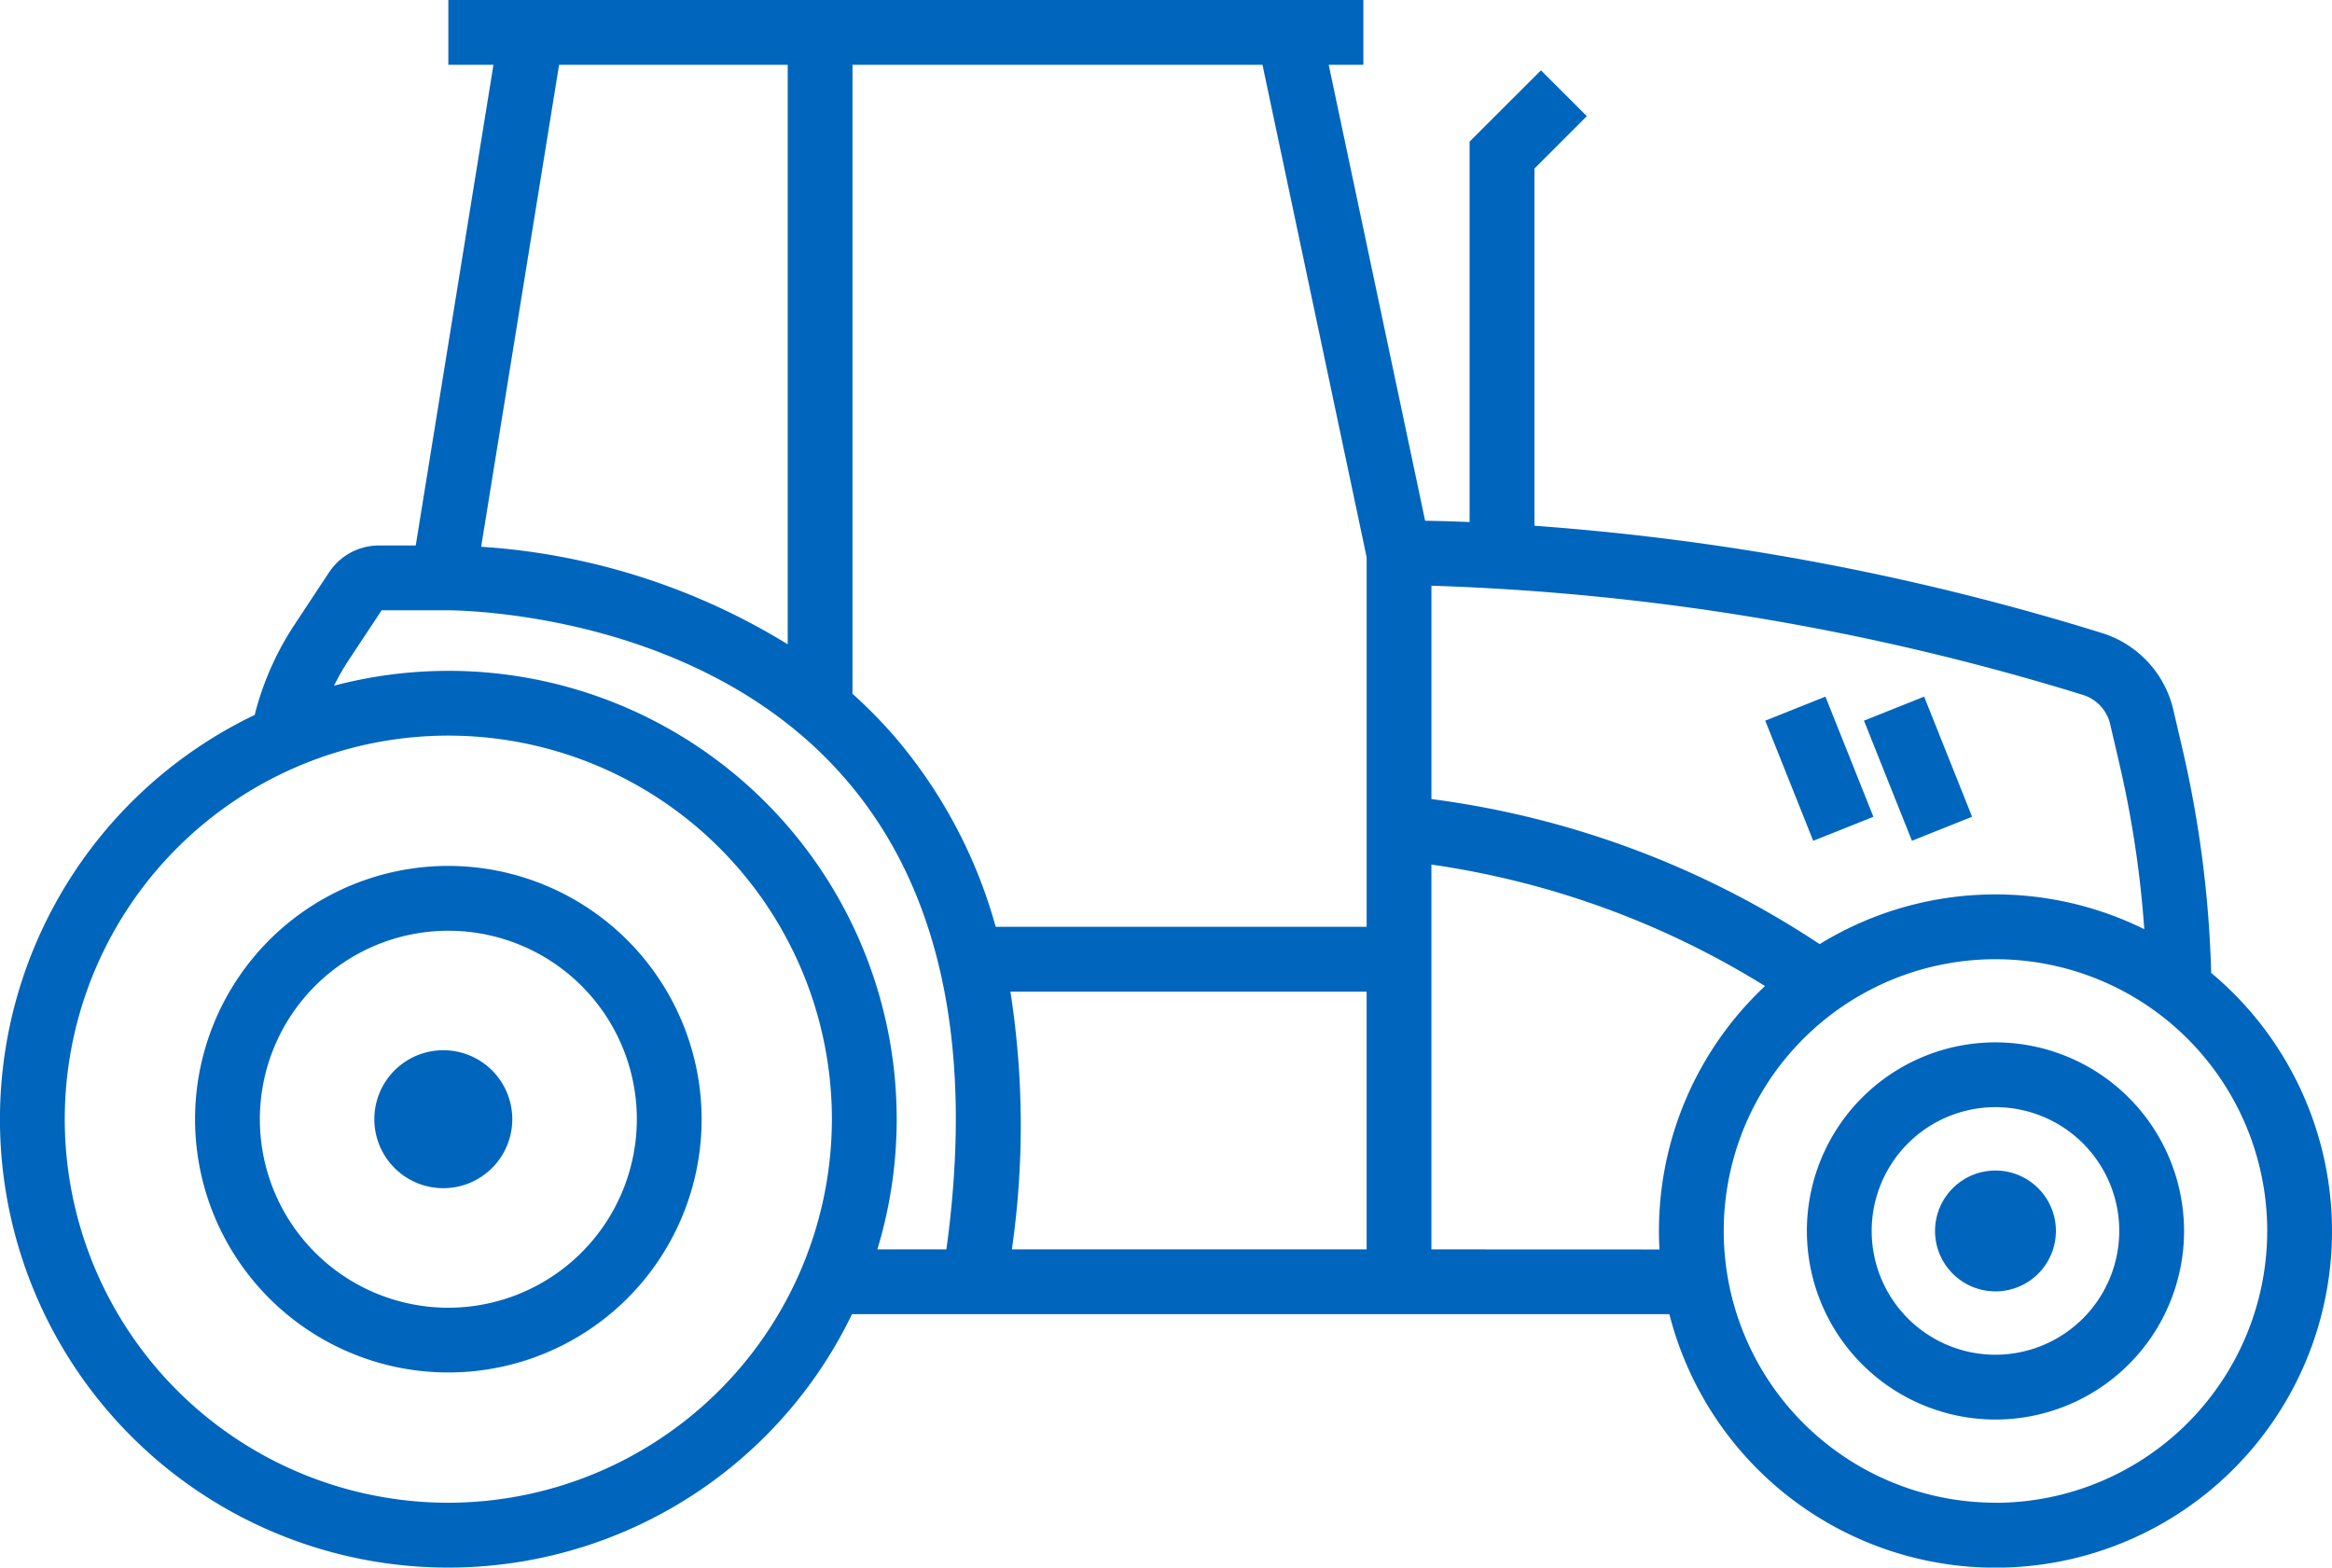
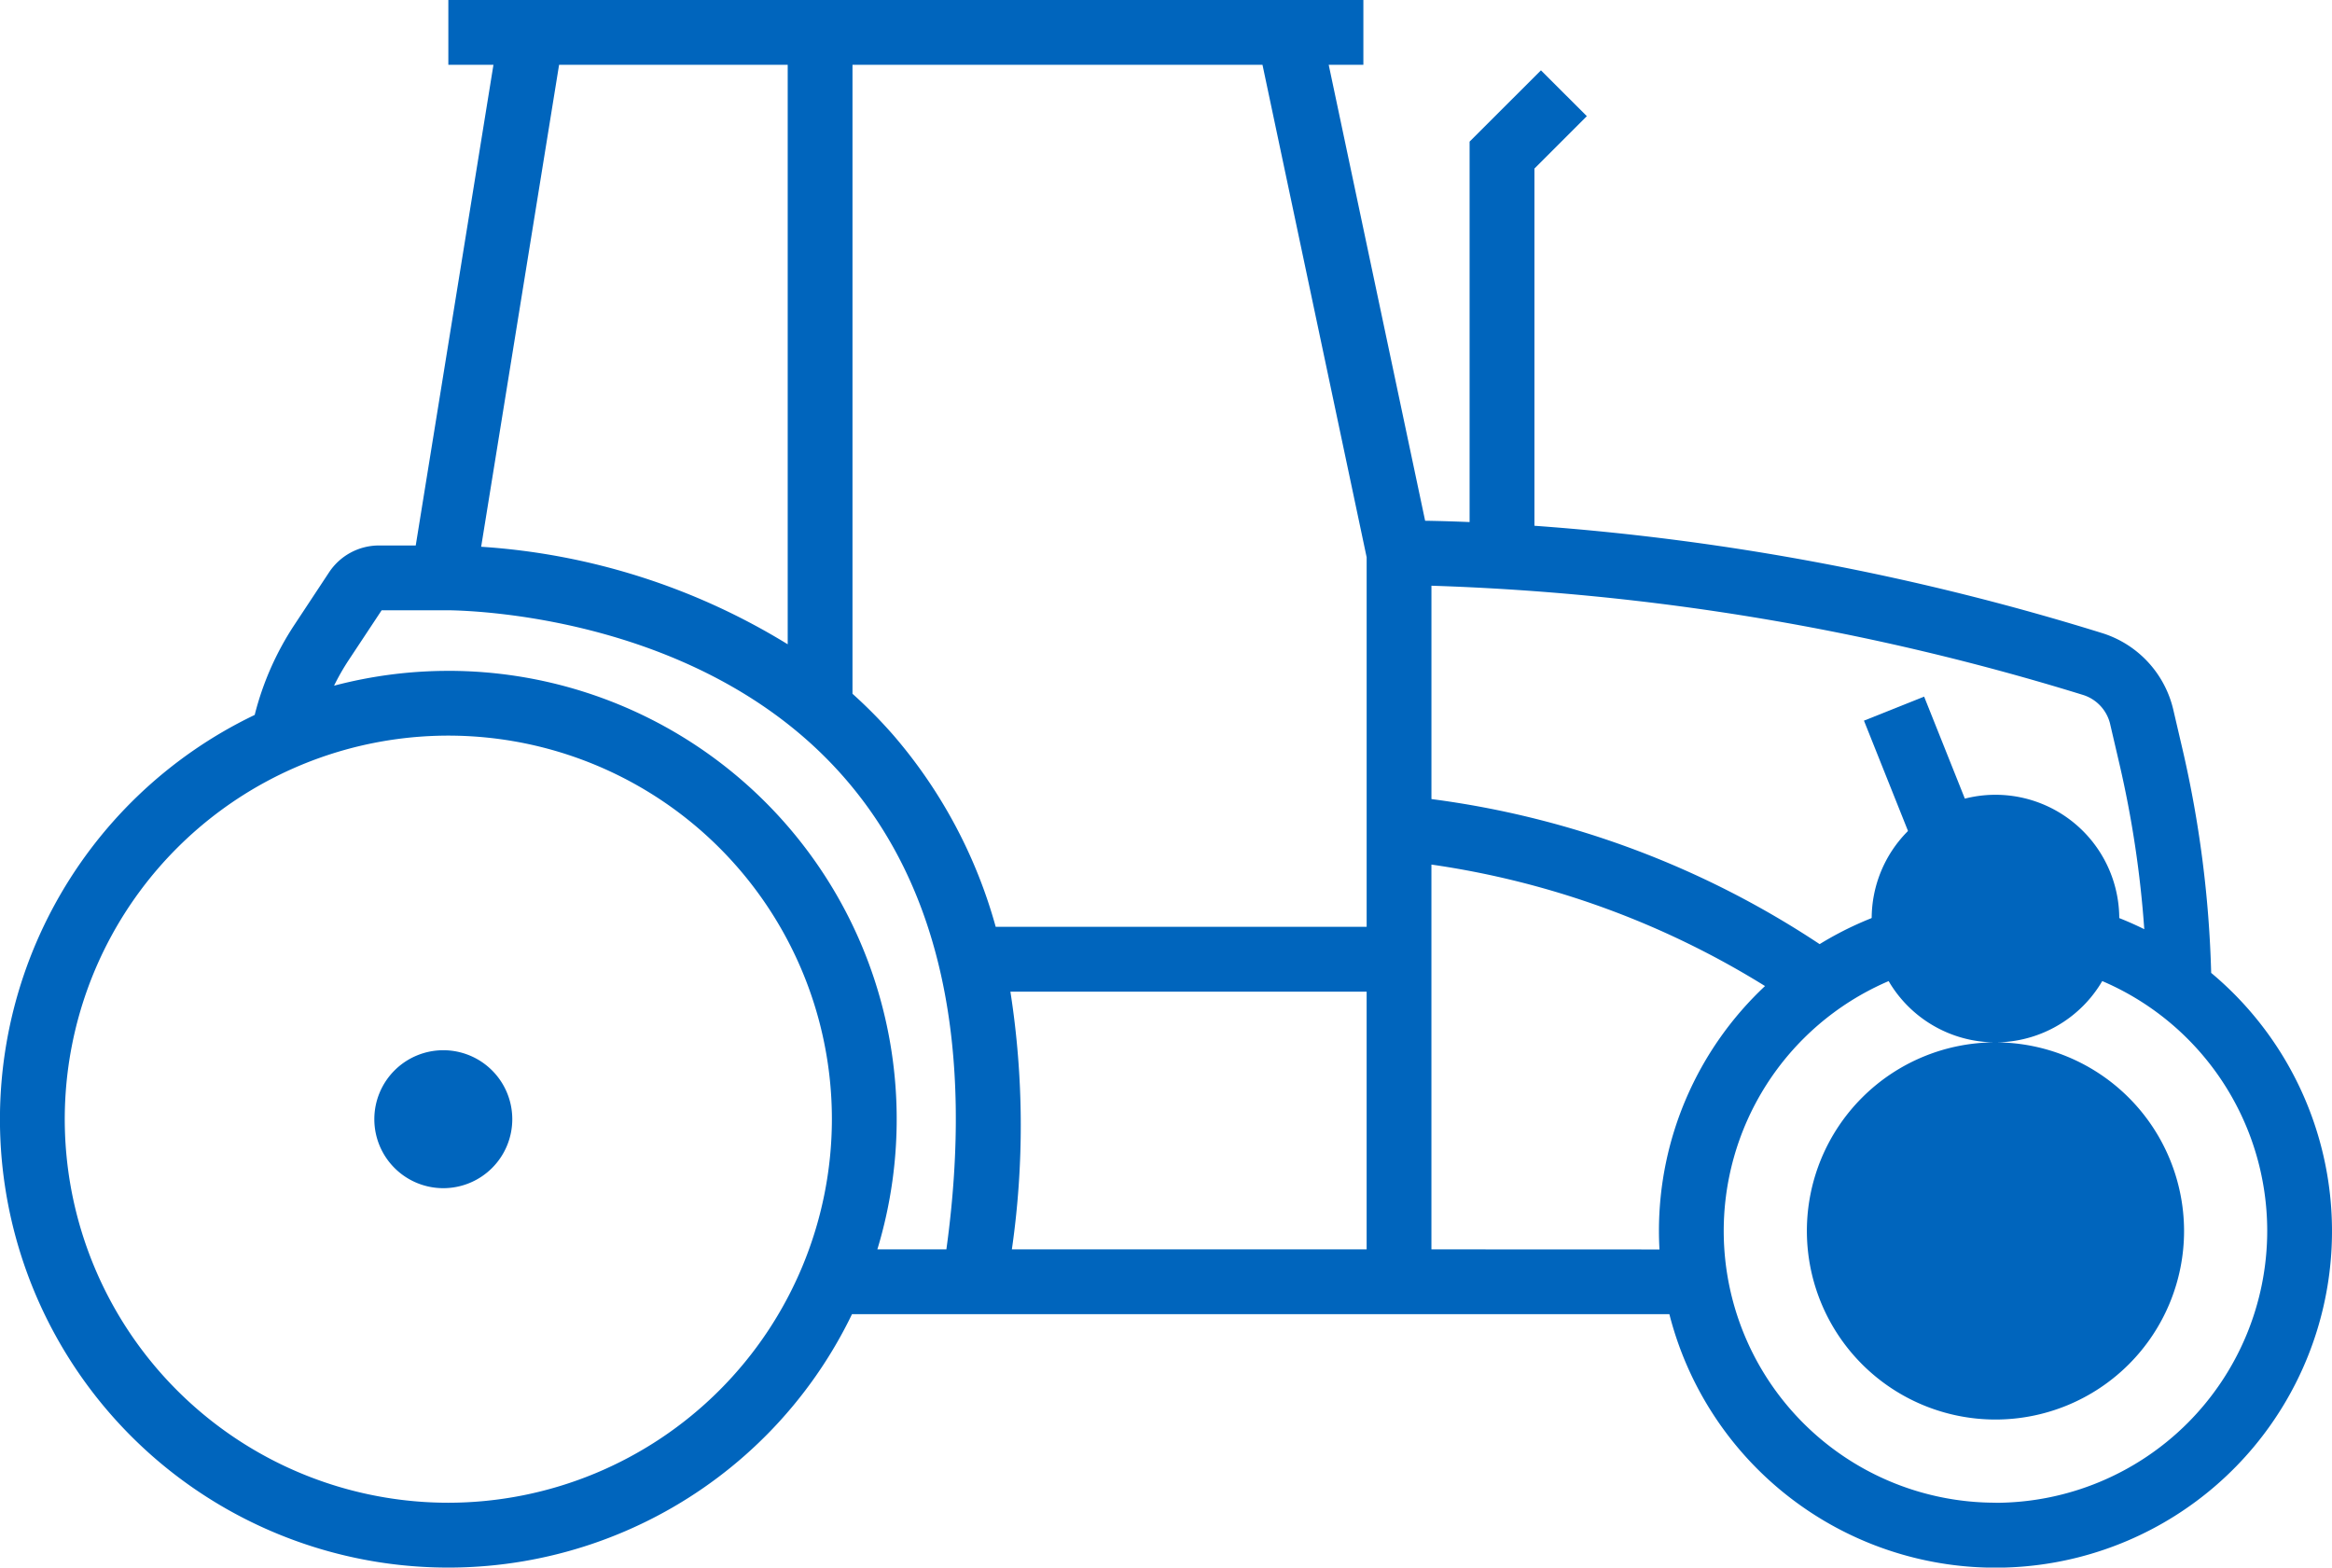
<svg xmlns="http://www.w3.org/2000/svg" width="123.506" height="83.021" viewBox="0 0 123.506 83.021">
  <defs>
    <clipPath id="clip-path">
      <rect id="Rectangle_27" data-name="Rectangle 27" width="123.506" height="83.021" fill="#0065bd" />
    </clipPath>
  </defs>
  <g id="Group_34" data-name="Group 34" clip-path="url(#clip-path)">
-     <path id="Path_12" data-name="Path 12" d="M40.51,120.288A13.414,13.414,0,1,0,53.924,133.7,13.43,13.43,0,0,0,40.51,120.288m0,23.4a9.983,9.983,0,1,1,9.983-9.983,9.994,9.994,0,0,1-9.983,9.983" transform="translate(-16.765 -74.427)" fill="#0065bd" />
-     <path id="Path_13" data-name="Path 13" d="M260.983,144.8a9.988,9.988,0,1,0,9.988,9.988,10,10,0,0,0-9.988-9.988m0,16.544a6.556,6.556,0,1,1,6.556-6.556,6.564,6.564,0,0,1-6.556,6.556" transform="translate(-155.3 -89.594)" fill="#0065bd" />
+     <path id="Path_13" data-name="Path 13" d="M260.983,144.8a9.988,9.988,0,1,0,9.988,9.988,10,10,0,0,0-9.988-9.988a6.556,6.556,0,1,1,6.556-6.556,6.564,6.564,0,0,1-6.556,6.556" transform="translate(-155.3 -89.594)" fill="#0065bd" />
    <path id="Path_14" data-name="Path 14" d="M117.107,51.528a59.315,59.315,0,0,0-1.518-11.845l-.493-2.115a5.58,5.58,0,0,0-3.73-4.027,133.616,133.616,0,0,0-30.1-5.695V8.927l2.775-2.775L81.611,3.725,77.832,7.5V27.65c-.956-.04-1.747-.06-2.355-.069L70.37,3.431h1.836V0H23.745V3.431h2.389L22.018,28.89H20.07a3.17,3.17,0,0,0-2.639,1.418L15.6,33.081a15.549,15.549,0,0,0-2.111,4.784A23.743,23.743,0,1,0,45.124,69.6H88.412a17.822,17.822,0,1,0,28.695-18.073m-5.351-13.179.492,2.112a56.02,56.02,0,0,1,1.316,8.753,17.779,17.779,0,0,0-17.193.791,48.473,48.473,0,0,0-20.56-7.683v-11.3a130.993,130.993,0,0,1,34.521,5.788,2.131,2.131,0,0,1,1.424,1.536m-39.376-8.83v19.57H52.733a26.239,26.239,0,0,0-5.417-10.146,25.491,25.491,0,0,0-2.167-2.195V3.431H66.863ZM41.718,3.431V34.123a35.368,35.368,0,0,0-16.235-5.165L29.61,3.431ZM23.745,79.589A20.314,20.314,0,1,1,44.058,59.276,20.336,20.336,0,0,1,23.745,79.589m0-44.058a23.7,23.7,0,0,0-6.053.785,12.318,12.318,0,0,1,.767-1.344l1.754-2.651H23.74c1.772.024,13.719.5,21.006,8.9C49.8,47.036,51.6,55.43,50.122,66.17H46.466a23.742,23.742,0,0,0-22.721-30.64M53.59,66.17a45.952,45.952,0,0,0-.078-13.65H72.379V66.17Zm22.22,0V45.79a45.83,45.83,0,0,1,17.668,6.434A17.771,17.771,0,0,0,87.86,65.2c0,.327.01.652.028.975Zm29.872,13.417A14.392,14.392,0,1,1,120.075,65.2a14.408,14.408,0,0,1-14.392,14.392" fill="#0065bd" />
-     <rect id="Rectangle_25" data-name="Rectangle 25" width="3.431" height="6.85" transform="matrix(0.929, -0.371, 0.371, 0.929, 93.489, 38.167)" fill="#0065bd" />
    <rect id="Rectangle_26" data-name="Rectangle 26" width="3.431" height="6.85" transform="translate(98.718 38.167) rotate(-21.766)" fill="#0065bd" />
    <path id="Path_15" data-name="Path 15" d="M55.651,145.891a3.653,3.653,0,1,0,3.653,3.653,3.652,3.652,0,0,0-3.653-3.653" transform="translate(-32.173 -90.268)" fill="#0065bd" />
    <path id="Path_16" data-name="Path 16" d="M271.993,162.6a3.2,3.2,0,1,0,3.2,3.2,3.2,3.2,0,0,0-3.2-3.2" transform="translate(-166.31 -100.605)" fill="#0065bd" />
  </g>
</svg>